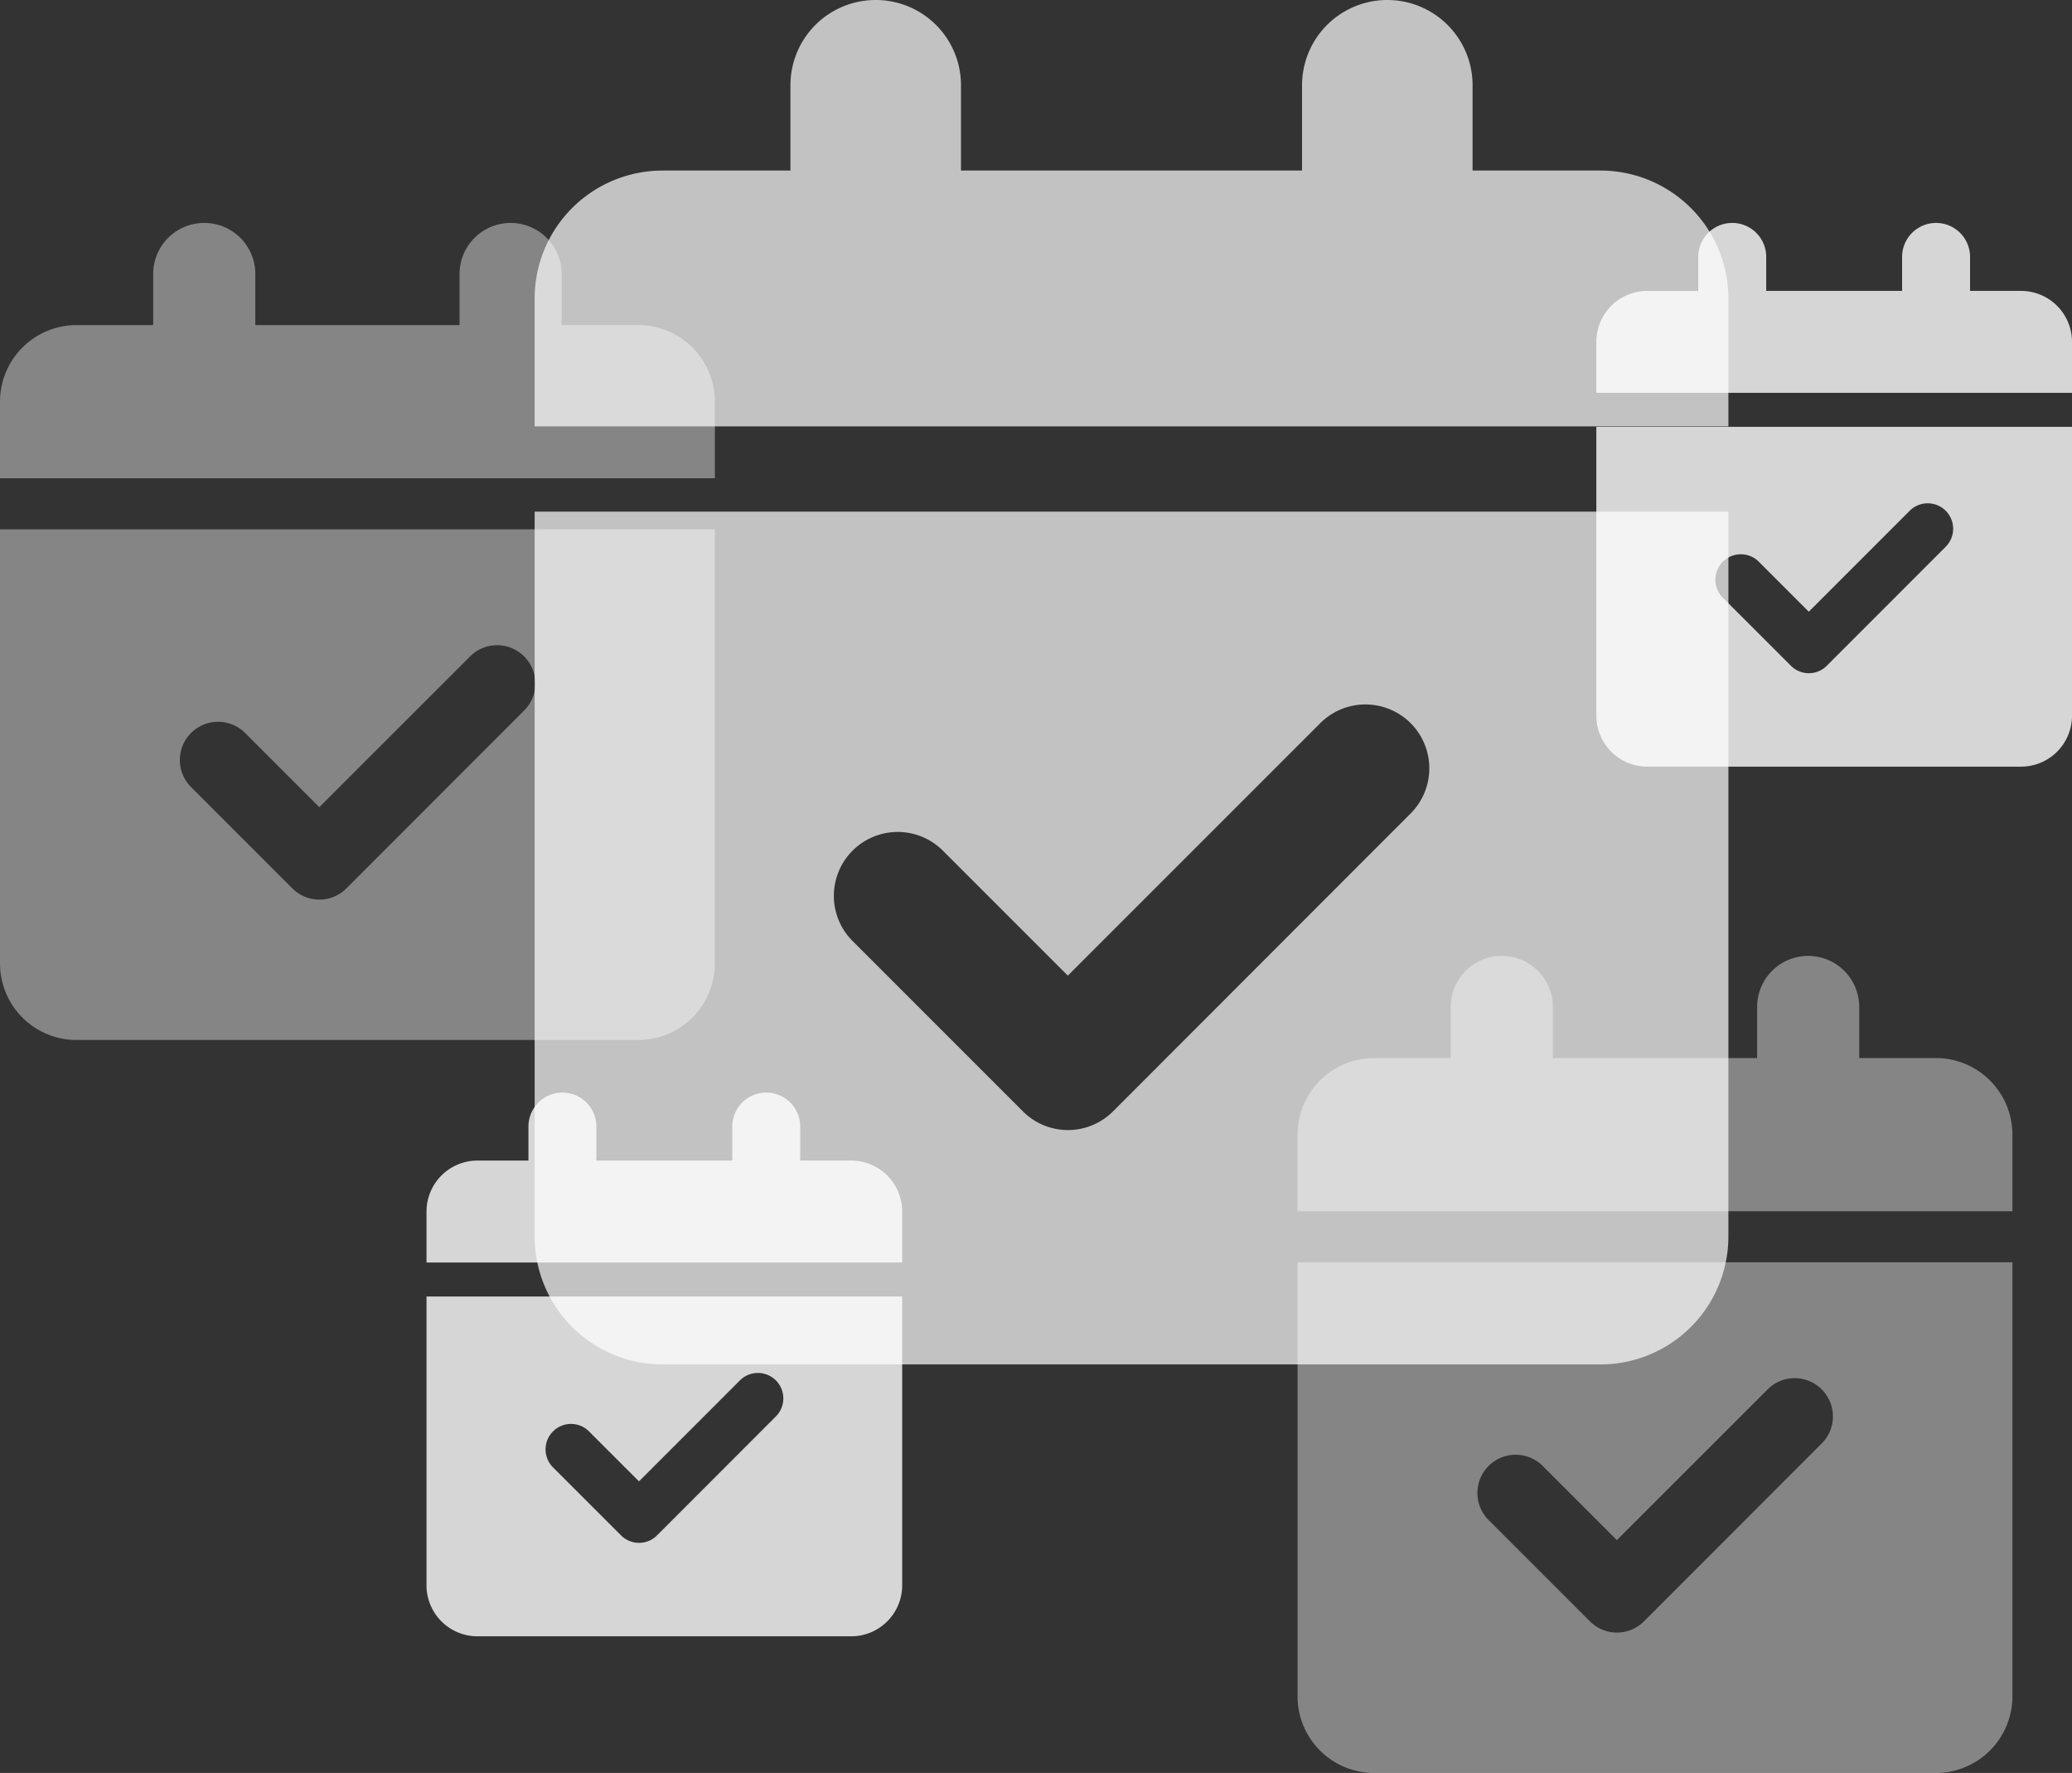
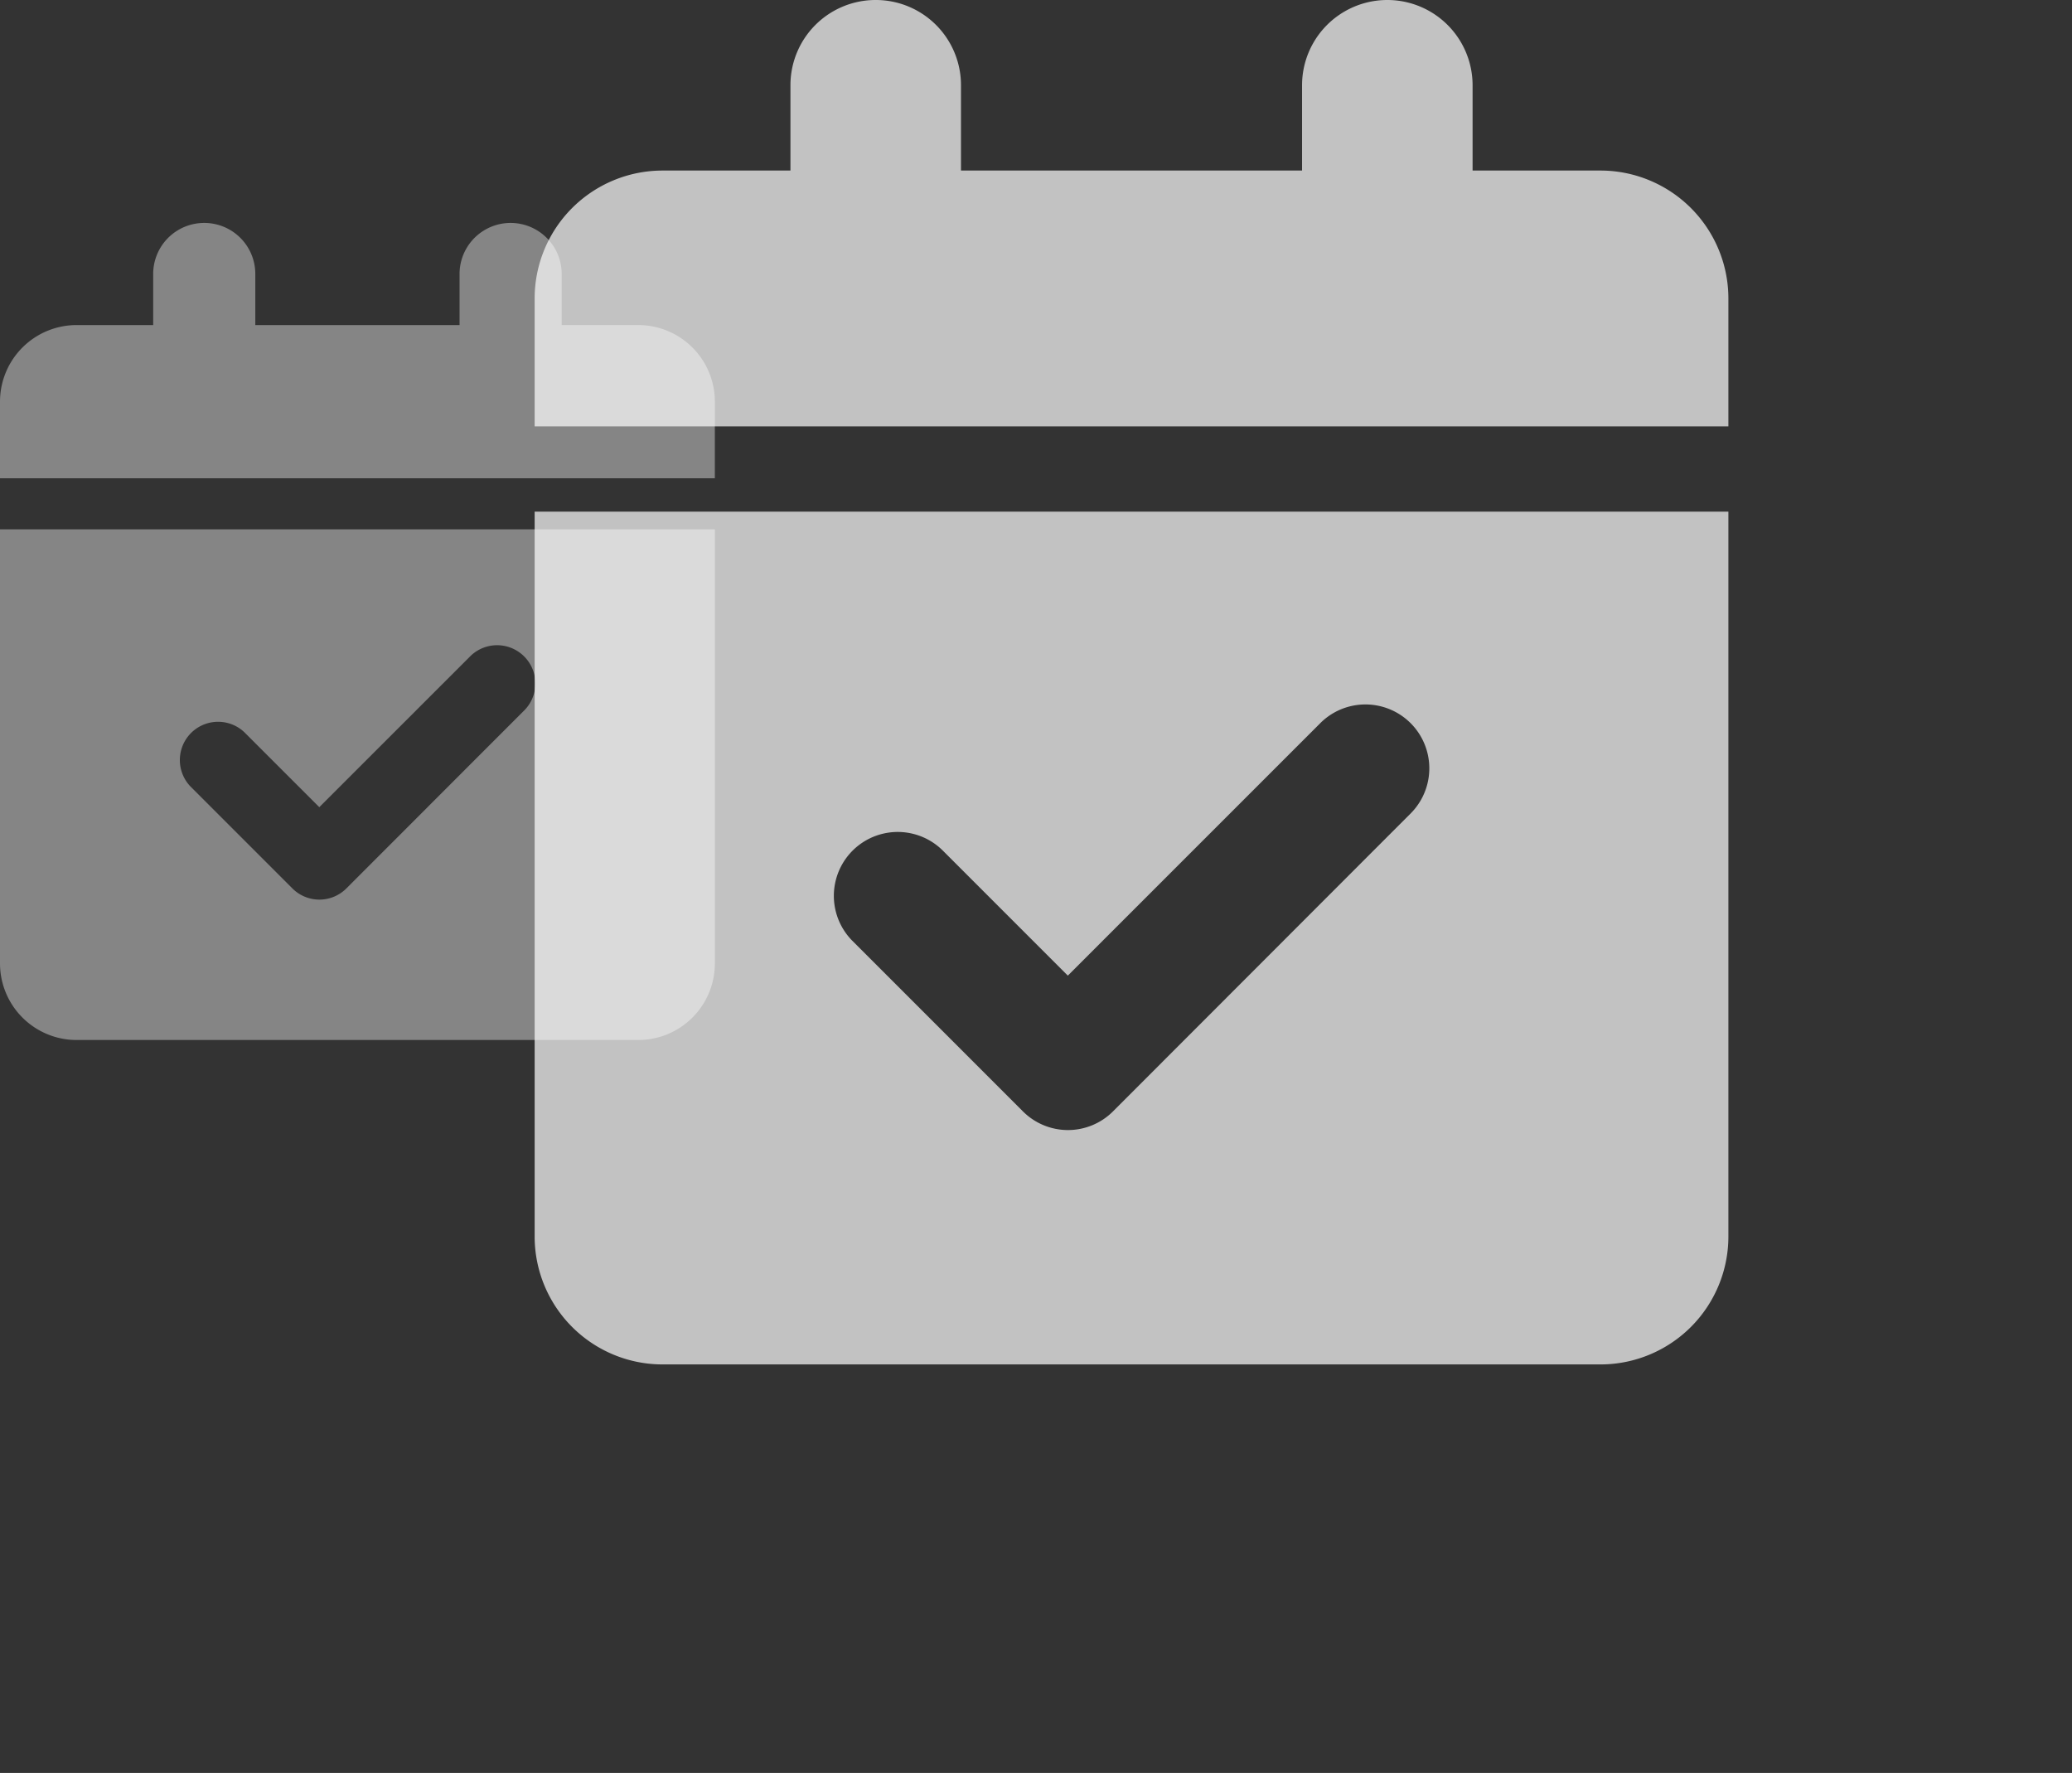
<svg xmlns="http://www.w3.org/2000/svg" width="344.918" height="295.107" viewBox="0 0 344.918 295.107">
  <rect x="0" y="0" width="344.918" height="295.107" fill="#333333" stroke="none" />
  <g id="Terminvereinbarung-Grafik" transform="translate(-548.673 -1337.062)">
    <path id="Icon_fa-solid-calendar-check" data-name="Icon fa-solid-calendar-check" d="M56.777,0A14.179,14.179,0,0,1,70.971,14.194V28.388h56.777V14.194a14.194,14.194,0,1,1,28.388,0V28.388h21.291A21.3,21.3,0,0,1,198.718,49.68V70.971H0V49.68A21.3,21.3,0,0,1,21.291,28.388H42.583V14.194A14.179,14.179,0,0,1,56.777,0ZM0,85.165H198.718v120.65a21.3,21.3,0,0,1-21.291,21.291H21.291A21.3,21.3,0,0,1,0,205.815Zm145.934,50.123A10.633,10.633,0,0,0,130.9,120.251L88.758,162.39,67.91,141.542a10.633,10.633,0,0,0-15.037,15.037l28.388,28.388a10.6,10.6,0,0,0,15.037,0Z" transform="translate(637.673 1337.062)" fill="#fff" opacity="0.7" />
    <path id="Icon_fa-solid-calendar-check-2" data-name="Icon fa-solid-calendar-check" d="M34,0a8.491,8.491,0,0,1,8.5,8.5V17h34V8.5a8.5,8.5,0,1,1,17,0V17h12.75A12.753,12.753,0,0,1,119,29.75V42.5H0V29.75A12.753,12.753,0,0,1,12.75,17H25.5V8.5A8.491,8.491,0,0,1,34,0ZM0,51H119v72.25A12.753,12.753,0,0,1,106.25,136H12.75A12.753,12.753,0,0,1,0,123.25ZM87.391,81.016a6.367,6.367,0,0,0-9-9L53.152,97.245,40.667,84.761a6.367,6.367,0,0,0-9,9l17,17a6.349,6.349,0,0,0,9,0Z" transform="translate(548.673 1374.169)" fill="#fff" opacity="0.4" />
-     <path id="Icon_fa-solid-calendar-check-3" data-name="Icon fa-solid-calendar-check" d="M34,0a8.491,8.491,0,0,1,8.5,8.5V17h34V8.5a8.5,8.5,0,1,1,17,0V17h12.75A12.753,12.753,0,0,1,119,29.75V42.5H0V29.75A12.753,12.753,0,0,1,12.75,17H25.5V8.5A8.491,8.491,0,0,1,34,0ZM0,51H119v72.25A12.753,12.753,0,0,1,106.25,136H12.75A12.753,12.753,0,0,1,0,123.25ZM87.391,81.016a6.367,6.367,0,0,0-9-9L53.152,97.245,40.667,84.761a6.367,6.367,0,0,0-9,9l17,17a6.349,6.349,0,0,0,9,0Z" transform="translate(764.673 1496.169)" fill="#fff" opacity="0.4" />
-     <path id="Icon_fa-solid-calendar-check-4" data-name="Icon fa-solid-calendar-check" d="M22.624,0A5.65,5.65,0,0,1,28.28,5.656v5.656H50.9V5.656a5.656,5.656,0,1,1,11.312,0v5.656H70.7A8.486,8.486,0,0,1,79.184,19.8V28.28H0V19.8a8.486,8.486,0,0,1,8.484-8.484h8.484V5.656A5.65,5.65,0,0,1,22.624,0ZM0,33.936H79.184V82.012A8.486,8.486,0,0,1,70.7,90.5H8.484A8.486,8.486,0,0,1,0,82.012ZM58.15,53.908a4.237,4.237,0,1,0-5.992-5.992L35.367,64.708,27.06,56.4a4.237,4.237,0,1,0-5.992,5.992L32.38,73.7a4.224,4.224,0,0,0,5.992,0Z" transform="translate(619.673 1518.921)" fill="#fff" opacity="0.8" />
-     <path id="Icon_fa-solid-calendar-check-5" data-name="Icon fa-solid-calendar-check" d="M22.624,0A5.65,5.65,0,0,1,28.28,5.656v5.656H50.9V5.656a5.656,5.656,0,1,1,11.312,0v5.656H70.7A8.486,8.486,0,0,1,79.184,19.8V28.28H0V19.8a8.486,8.486,0,0,1,8.484-8.484h8.484V5.656A5.65,5.65,0,0,1,22.624,0ZM0,33.936H79.184V82.012A8.486,8.486,0,0,1,70.7,90.5H8.484A8.486,8.486,0,0,1,0,82.012ZM58.15,53.908a4.237,4.237,0,1,0-5.992-5.992L35.367,64.708,27.06,56.4a4.237,4.237,0,1,0-5.992,5.992L32.38,73.7a4.224,4.224,0,0,0,5.992,0Z" transform="translate(814.408 1374.169)" fill="#fff" opacity="0.8" />
  </g>
</svg>